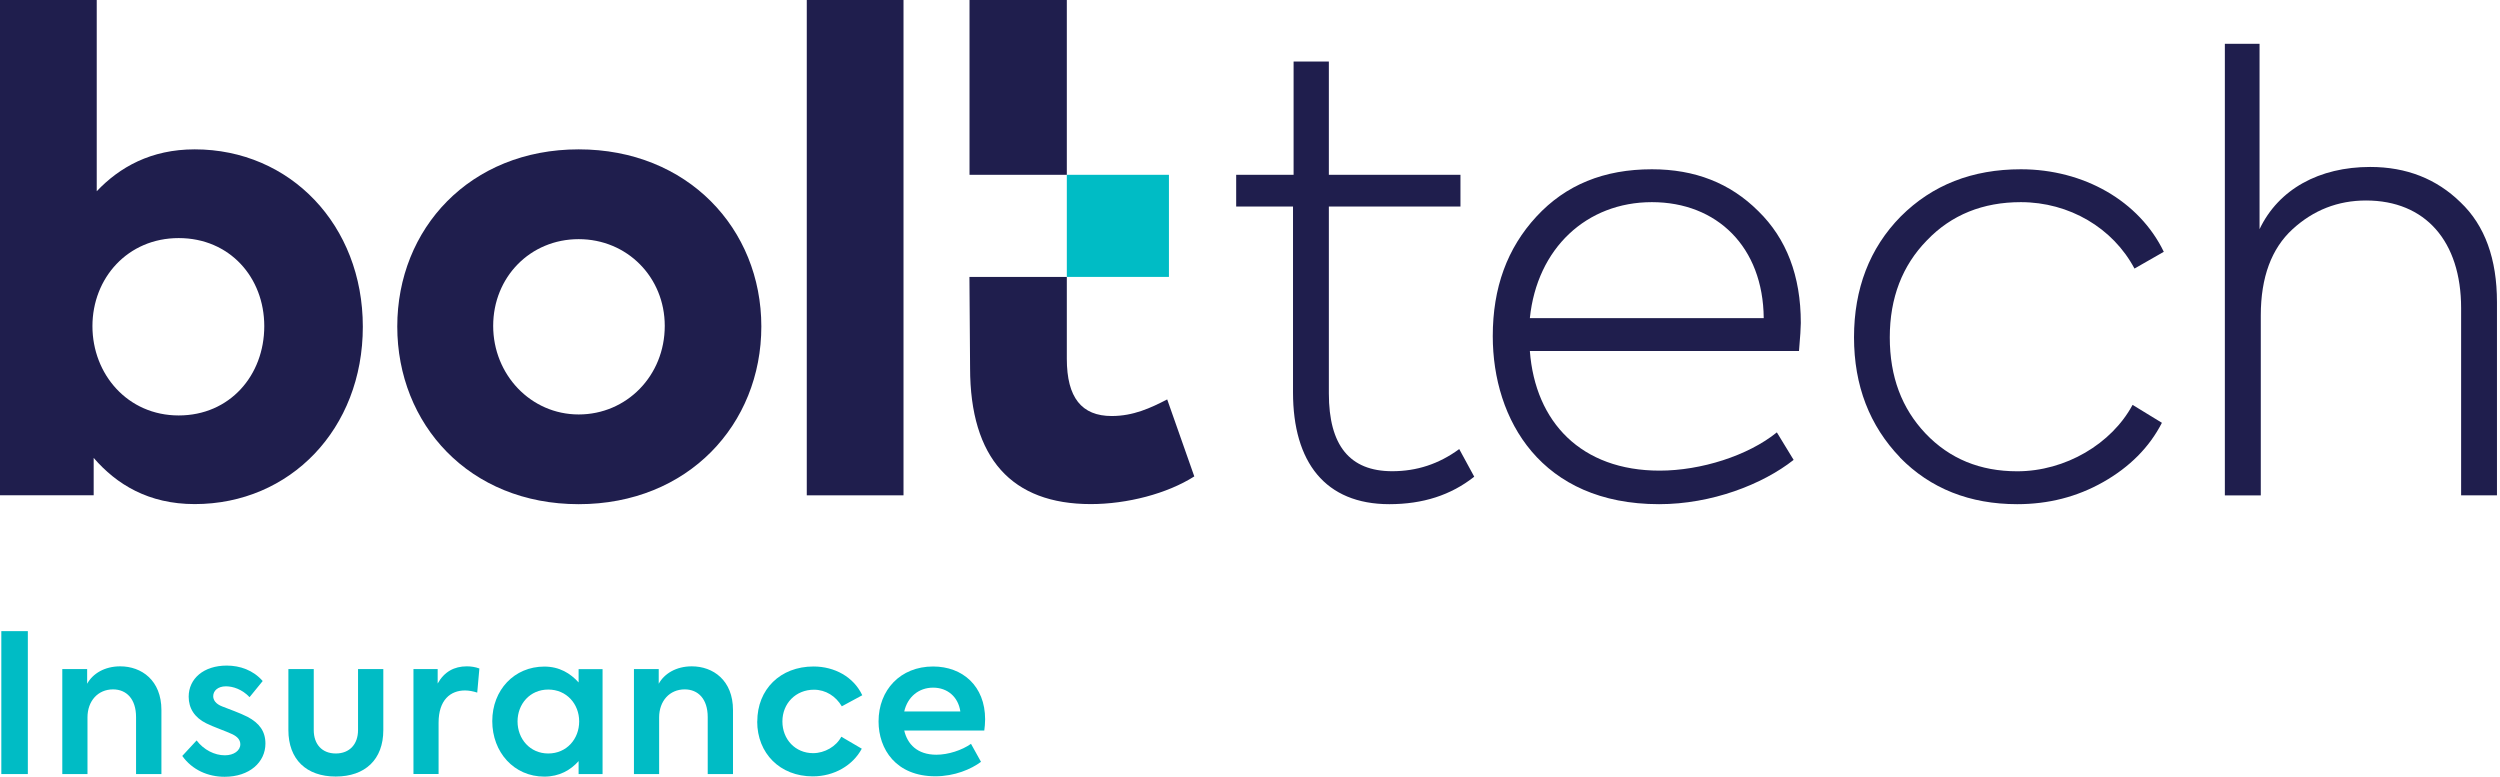
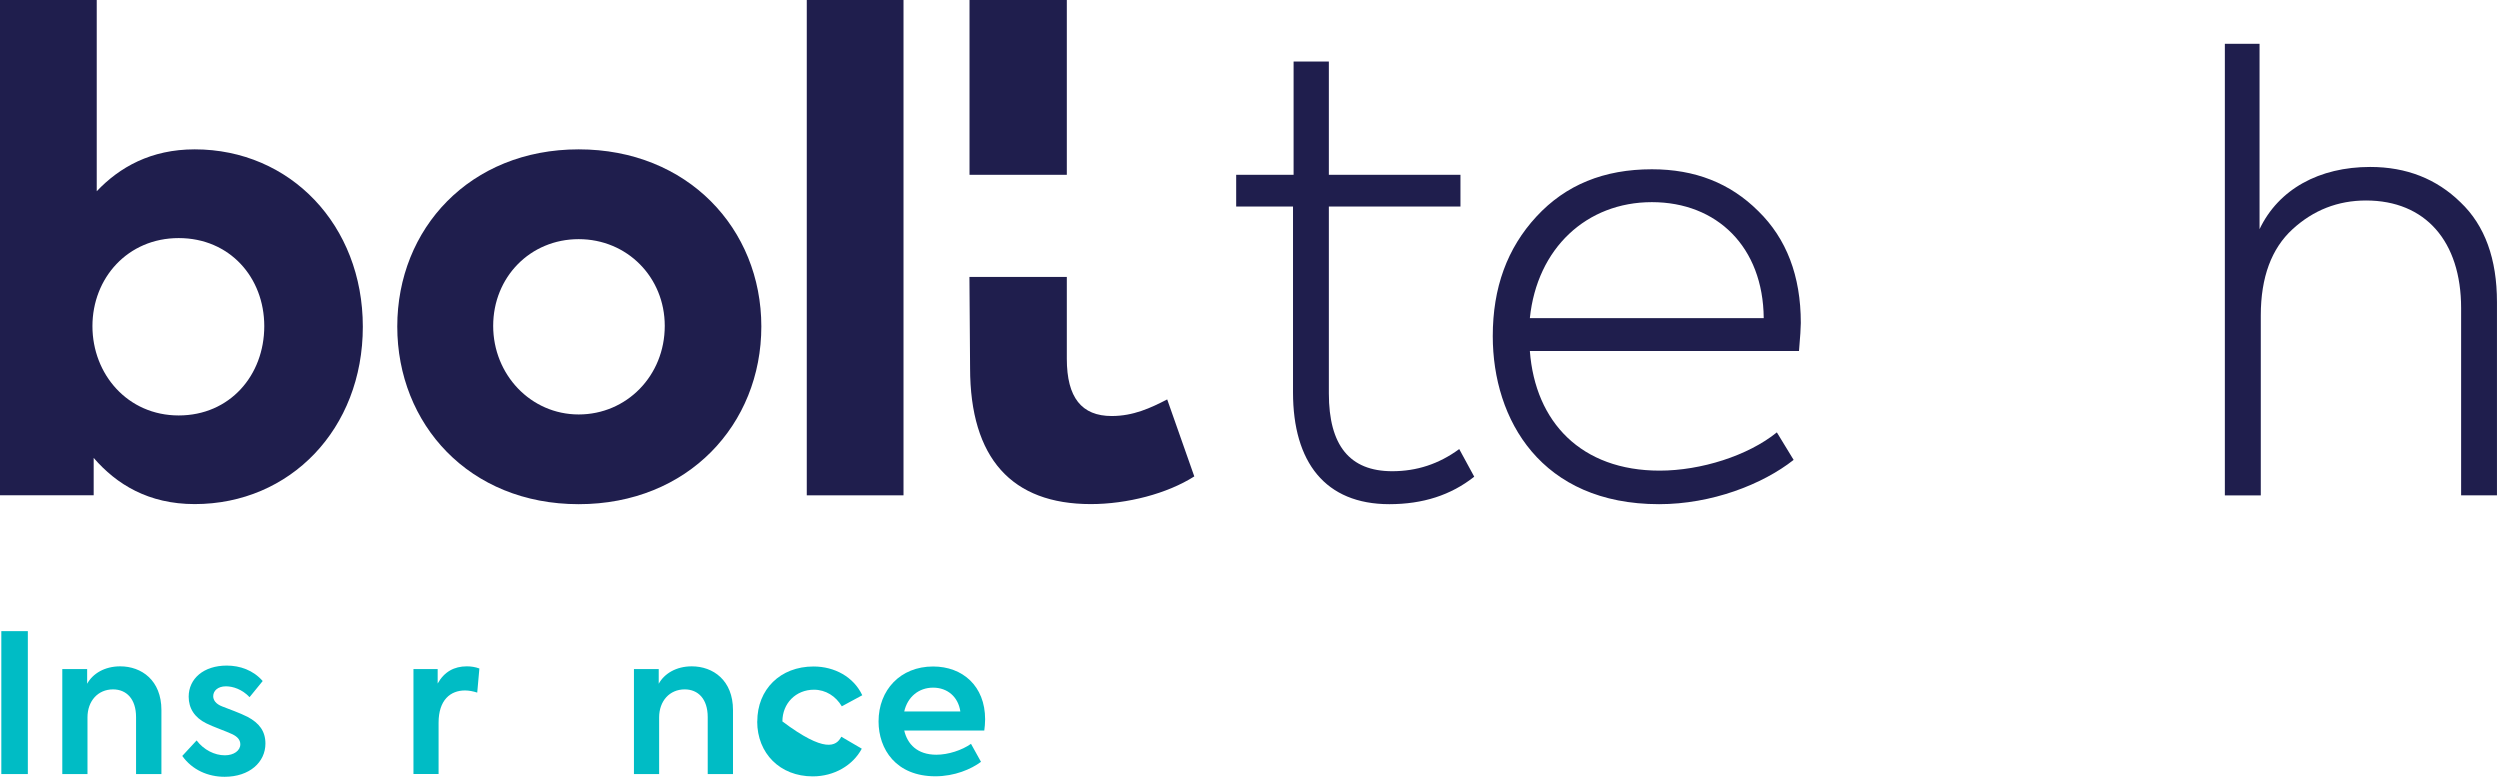
<svg xmlns="http://www.w3.org/2000/svg" width="206" height="64" viewBox="0 0 206 64" fill="none">
  <g clip-path="url(#clip0_1886_6568)">
-     <path d="M96.32 14.404H87.906V22.817H96.32V14.404Z" fill="#00BCC5" />
    <path d="M29.897 26.922C29.897 35.349 23.906 41.537 16.044 41.537C12.239 41.537 9.598 39.91 7.719 37.731V40.808H0V0H7.971V15.758C9.85 13.777 12.437 12.307 16.044 12.307C23.913 12.307 29.897 18.549 29.897 26.922ZM21.776 26.874C21.776 22.865 18.93 19.618 14.724 19.618C10.517 19.618 7.617 22.919 7.617 26.874C7.617 30.829 10.51 34.233 14.724 34.233C18.937 34.233 21.776 30.931 21.776 26.874Z" fill="#1F1E4D" />
    <path d="M32.735 26.901C32.735 18.849 38.712 12.307 47.684 12.307C56.655 12.307 62.734 18.842 62.734 26.901C62.734 34.961 56.703 41.544 47.684 41.544C38.664 41.544 32.735 34.954 32.735 26.901ZM54.776 26.854C54.776 22.851 51.686 19.706 47.684 19.706C43.681 19.706 40.638 22.845 40.638 26.854C40.638 30.863 43.729 34.151 47.684 34.151C51.638 34.151 54.776 30.959 54.776 26.854Z" fill="#1F1E4D" />
    <path d="M74.449 0H66.478V40.815H74.449V0Z" fill="#1F1E4D" />
    <path d="M87.906 22.824V29.563C87.906 32.762 89.125 34.28 91.609 34.28C93.386 34.28 94.809 33.62 96.177 32.912L98.41 39.256C96.177 40.679 92.876 41.537 89.88 41.537C83.386 41.537 79.935 37.779 79.935 30.319L79.881 22.817H87.9L87.906 22.824Z" fill="#1F1E4D" />
    <path d="M87.906 0H79.888V14.404H87.906V0Z" fill="#1F1E4D" />
    <path d="M121.479 39.277C119.559 40.802 117.238 41.544 114.481 41.544C109.206 41.544 106.544 38.092 106.544 32.327V17.018H101.861V14.404H106.592V5.071H109.498V14.404H120.342V17.018H109.498V32.422C109.498 36.711 111.221 38.828 114.719 38.828C116.741 38.828 118.565 38.235 120.24 37.003L121.472 39.27L121.479 39.277Z" fill="#1F1E4D" />
    <path d="M126.06 26.214H145.331C145.283 20.353 141.485 16.657 136.114 16.657C130.743 16.657 126.652 20.448 126.06 26.214ZM148.237 28.923H126.06C126.502 34.784 130.294 38.78 136.754 38.78C140.157 38.78 144.044 37.548 146.413 35.628L147.795 37.895C145.229 39.917 141.042 41.544 136.706 41.544C126.999 41.544 123.004 34.593 123.004 27.698C123.004 23.709 124.188 20.455 126.605 17.841C129.021 15.227 132.173 13.948 136.114 13.948C139.66 13.948 142.567 15.084 144.888 17.399C147.203 19.666 148.387 22.722 148.387 26.616C148.387 26.963 148.339 27.752 148.237 28.93" fill="#1F1E4D" />
-     <path d="M156.569 37.697C154.057 35.084 152.771 31.782 152.771 27.793C152.771 23.804 154.051 20.448 156.617 17.841C159.231 15.227 162.532 13.948 166.521 13.948C171.695 13.948 176.276 16.561 178.297 20.748L175.881 22.13C174.104 18.781 170.51 16.657 166.514 16.657C163.41 16.657 160.796 17.692 158.775 19.808C156.753 21.878 155.718 24.539 155.718 27.793C155.718 31.047 156.705 33.654 158.673 35.73C160.647 37.8 163.158 38.834 166.215 38.834C170.204 38.834 174.002 36.568 175.724 33.361L178.141 34.839C177.106 36.86 175.479 38.487 173.308 39.719C171.136 40.951 168.774 41.544 166.215 41.544C162.321 41.544 159.067 40.264 156.556 37.697" fill="#1F1E4D" />
    <path d="M183.328 40.815V3.608H186.187V18.883C187.759 15.581 191.115 13.757 195.301 13.757C198.303 13.757 200.774 14.744 202.741 16.664C204.763 18.583 205.75 21.347 205.75 24.893V40.815H202.796V25.39C202.796 19.87 199.842 16.521 194.961 16.521C192.647 16.521 190.625 17.31 188.903 18.89C187.181 20.469 186.289 22.831 186.289 25.989V40.822H183.335L183.328 40.815Z" fill="#1F1E4D" />
    <path d="M2.294 52.006H0.109V63.782H2.294V52.006Z" fill="#00BCC5" />
    <path d="M5.139 55.13H7.181V56.342C7.644 55.498 8.631 54.906 9.904 54.906C11.661 54.906 13.301 56.056 13.301 58.507V63.782H11.211V59.085C11.211 57.601 10.428 56.805 9.312 56.805C8.073 56.805 7.209 57.758 7.209 59.112V63.782H5.133V55.13H5.139Z" fill="#00BCC5" />
    <path d="M15.023 62.285L16.201 61.012C16.793 61.794 17.685 62.237 18.529 62.237C19.278 62.237 19.802 61.842 19.802 61.332C19.802 60.964 19.564 60.705 19.148 60.501C18.651 60.263 17.542 59.882 16.997 59.603C16.024 59.126 15.547 58.35 15.547 57.411C15.547 55.927 16.773 54.844 18.685 54.844C19.781 54.844 20.87 55.226 21.646 56.117L20.564 57.445C19.958 56.805 19.209 56.553 18.617 56.553C17.95 56.553 17.569 56.921 17.569 57.37C17.569 57.669 17.76 58.003 18.318 58.214C18.876 58.439 19.72 58.724 20.407 59.072C21.36 59.582 21.871 60.249 21.871 61.27C21.871 62.802 20.564 64.007 18.508 64.007C17.154 64.007 15.847 63.455 15.016 62.285" fill="#00BCC5" />
-     <path d="M23.763 60.161V55.13H25.853V60.161C25.853 61.311 26.52 62.087 27.671 62.087C28.821 62.087 29.502 61.304 29.502 60.161V55.13H31.585V60.161C31.585 62.584 30.087 63.986 27.664 63.986C25.241 63.986 23.763 62.571 23.763 60.161Z" fill="#00BCC5" />
    <path d="M34.069 55.13H36.064V56.322C36.608 55.348 37.432 54.906 38.467 54.906C38.787 54.906 39.154 54.953 39.501 55.083L39.324 57.07C38.991 56.962 38.637 56.893 38.317 56.893C37.126 56.893 36.139 57.663 36.139 59.555V63.775H34.069V55.124V55.13Z" fill="#00BCC5" />
-     <path d="M47.724 59.446C47.724 58.01 46.69 56.819 45.178 56.819C43.667 56.819 42.646 58.01 42.646 59.446C42.646 60.882 43.667 62.087 45.178 62.087C46.69 62.087 47.724 60.896 47.724 59.446ZM49.651 55.13V63.782H47.677V62.713C47.023 63.449 46.097 63.993 44.852 63.993C42.353 63.993 40.563 61.985 40.563 59.419C40.563 56.852 42.381 54.926 44.852 54.926C46.097 54.926 47.003 55.484 47.677 56.233V55.137H49.651V55.13Z" fill="#00BCC5" />
    <path d="M52.237 55.13H54.279V56.342C54.742 55.498 55.729 54.906 57.002 54.906C58.758 54.906 60.399 56.056 60.399 58.507V63.782H58.316V59.085C58.316 57.601 57.533 56.805 56.417 56.805C55.178 56.805 54.313 57.758 54.313 59.112V63.782H52.237V55.13Z" fill="#00BCC5" />
-     <path d="M62.4 59.446C62.4 56.798 64.299 54.919 67.036 54.919C68.758 54.919 70.331 55.764 71.052 57.288L69.364 58.2C68.874 57.37 68.043 56.832 67.07 56.832C65.572 56.832 64.47 57.962 64.47 59.446C64.47 60.93 65.538 62.06 67.002 62.06C67.955 62.06 68.915 61.502 69.323 60.705L71.011 61.693C70.276 63.061 68.751 63.973 66.968 63.973C64.272 63.973 62.394 62.074 62.394 59.453" fill="#00BCC5" />
+     <path d="M62.4 59.446C62.4 56.798 64.299 54.919 67.036 54.919C68.758 54.919 70.331 55.764 71.052 57.288L69.364 58.2C68.874 57.37 68.043 56.832 67.07 56.832C65.572 56.832 64.47 57.962 64.47 59.446C67.955 62.06 68.915 61.502 69.323 60.705L71.011 61.693C70.276 63.061 68.751 63.973 66.968 63.973C64.272 63.973 62.394 62.074 62.394 59.453" fill="#00BCC5" />
    <path d="M74.51 58.623H79.132C78.955 57.411 78.063 56.662 76.886 56.662C75.708 56.662 74.782 57.424 74.51 58.623ZM81.106 60.195H74.51C74.769 61.311 75.579 62.189 77.158 62.189C78.131 62.189 79.261 61.822 80.01 61.291L80.834 62.775C80.024 63.381 78.656 63.966 77.076 63.966C73.829 63.966 72.393 61.733 72.393 59.446C72.393 56.859 74.19 54.919 76.886 54.919C79.323 54.919 81.174 56.533 81.174 59.269C81.174 59.616 81.14 59.909 81.106 60.188" fill="#00BCC5" />
  </g>
  <defs>
    <clipPath id="clip0_1886_6568">
      <rect width="205.75" height="64" fill="white" />
    </clipPath>
  </defs>
</svg>